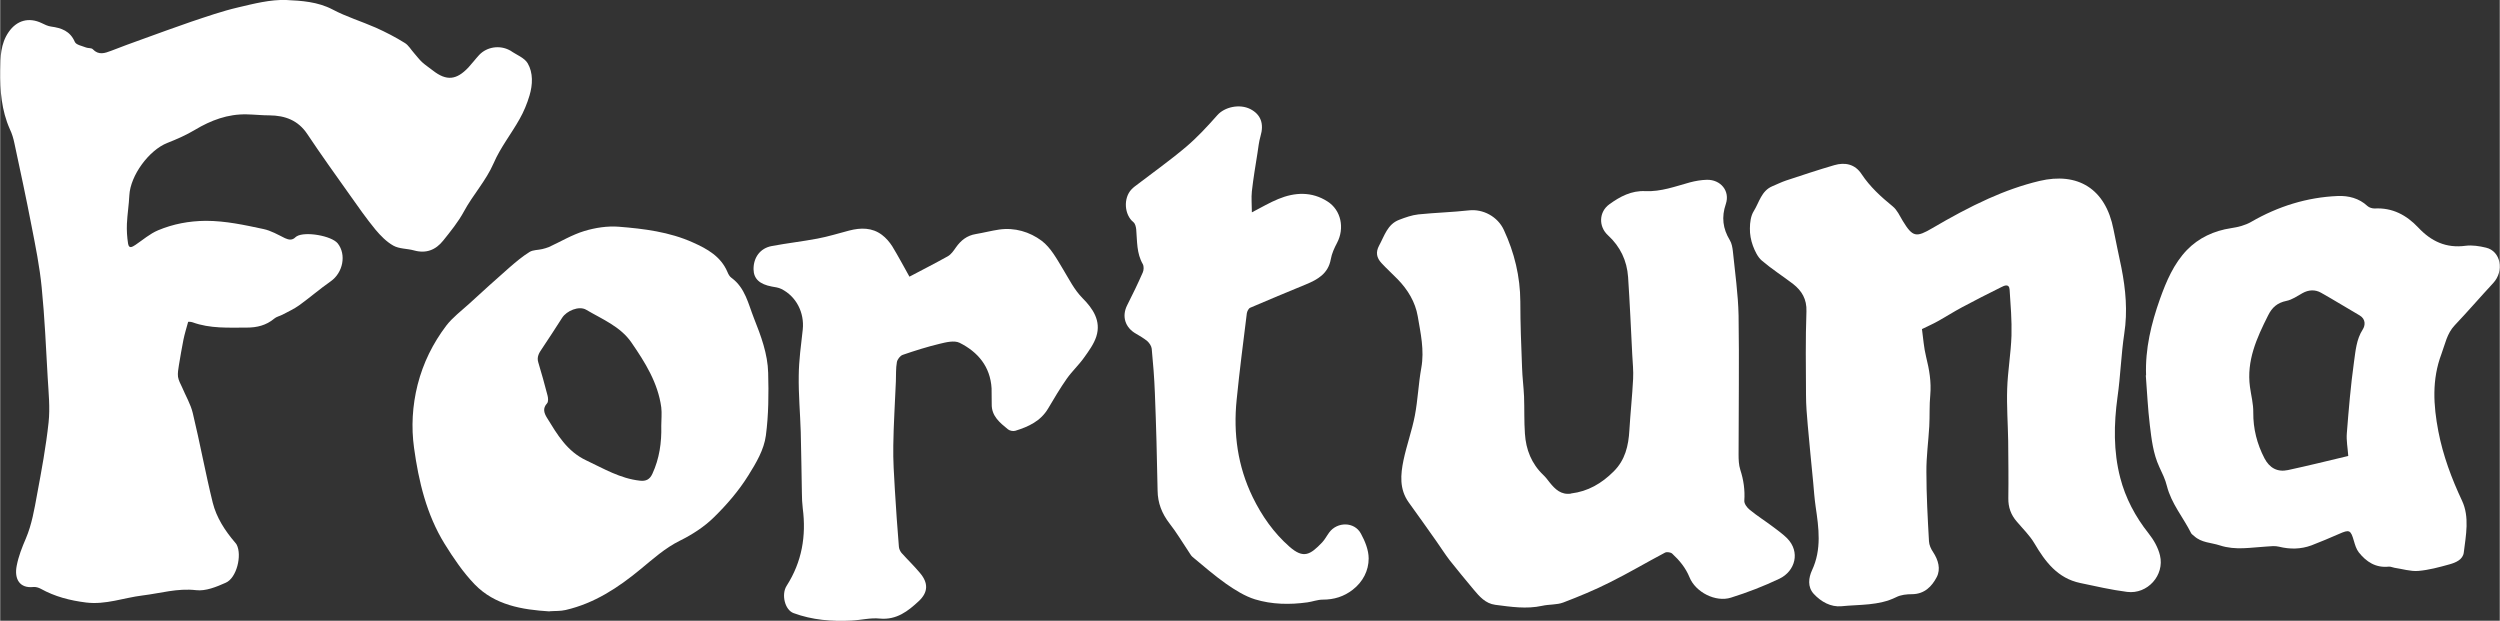
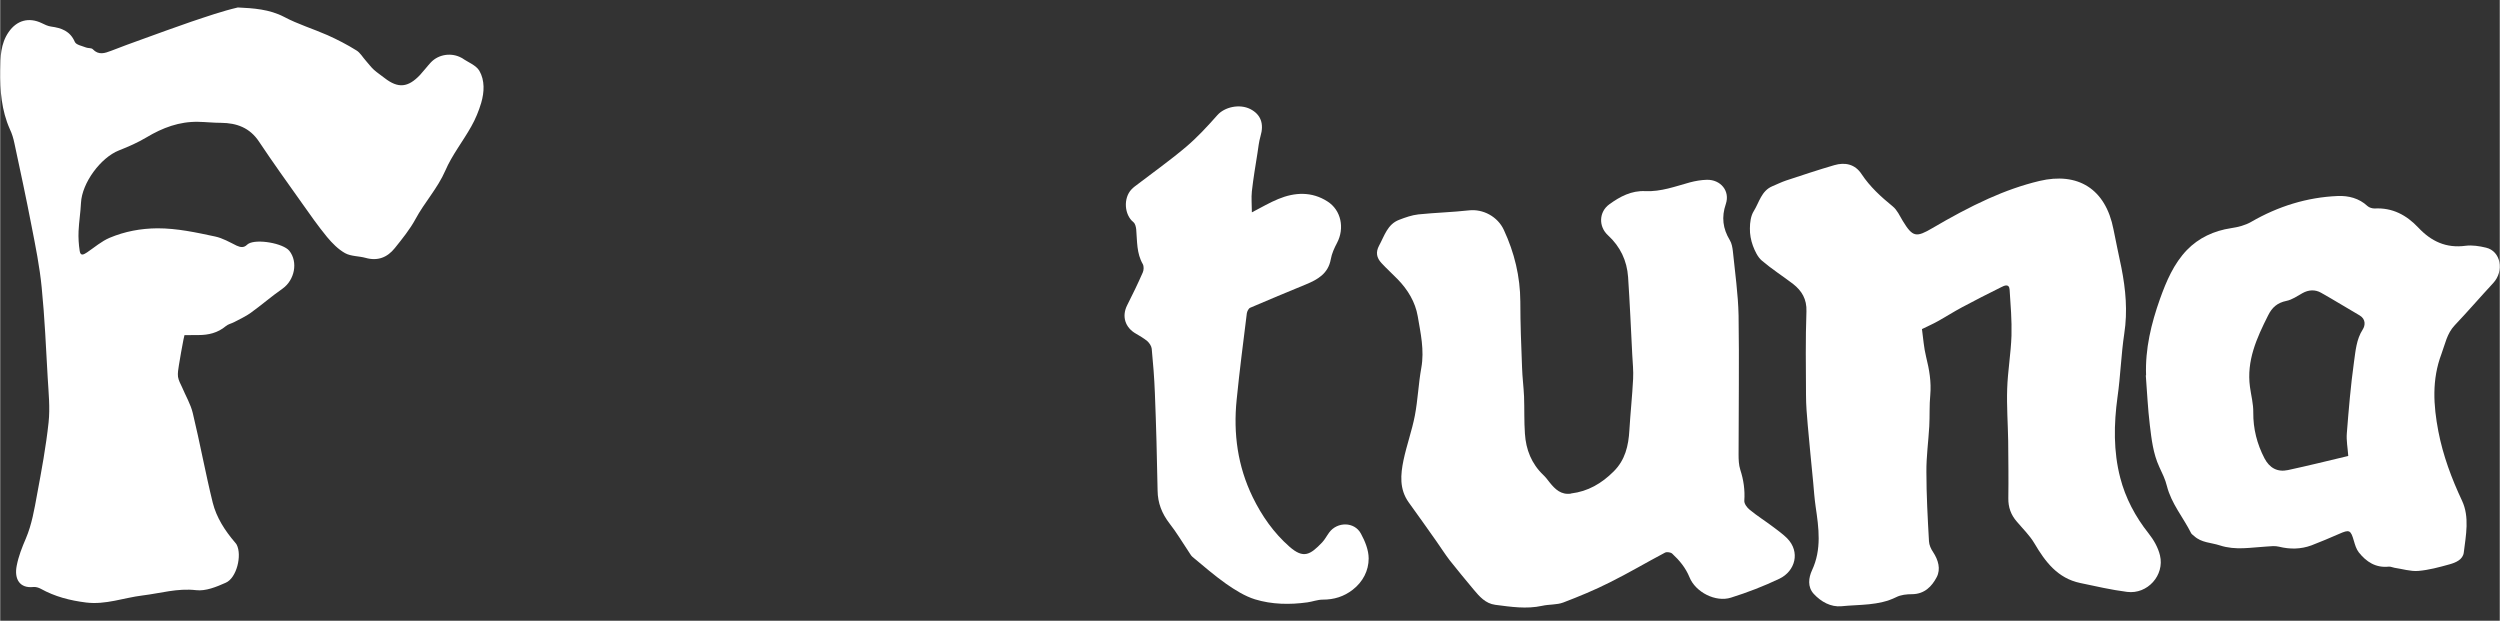
<svg xmlns="http://www.w3.org/2000/svg" id="Layer_1" data-name="Layer 1" width="614.6mm" height="152.6mm" version="1.1" viewBox="0 0 1742 432.6">
  <rect x="0" y="0" width="1742" height="432.6" fill="#333333" stroke="none" />
  <defs>
    <style>
      .cls-1 {
        fill: #fff;
        stroke-width: 0px;
      }

      .cls-2 {
        display: none;
      }
    </style>
  </defs>
  <g class="cls-2">
    <path class="cls-1" d="M-403.9-639.4h139.9l105.6,192.5,105.2-192.5H85.9v289.9H-.2l4.3-223.8-128.6,223.8h-70.4l-126.4-223.8,2.6,223.8h-85.2v-289.9Z" />
    <path class="cls-1" d="M476.1-638.1c44.8,8.3,66.5,31.3,72.6,77.8,1.7,11.7,2.6,35.2,2.6,70.4,0,70-7.4,98.2-32.2,118.6-17.4,14.8-41.7,21.7-83.9,23.5-15.6.9-54.3,1.3-82.6,1.3-69.1,0-104.3-1.3-121.7-4.8-32.2-5.7-50.8-17.8-61.7-39.1-11.3-21.3-13.9-42.6-13.9-106s.9-60.8,6.1-80.4c8.3-30.9,25.2-47.4,57.8-56.9,24.3-7,50.8-8.7,127.3-8.7,83.6,0,109.2.8,129.6,4.3ZM259.7-561.2c-11.7,9.1-15.2,23.5-15.2,65.2s3.5,58.2,14.3,67.4c11.7,9.6,26.1,11.3,92.6,11.3s91.7-2.6,101.7-16.5c8.3-10.4,10.4-25.2,10.4-63.9,0-73-1.3-73.9-110-73.9-64.7,0-82.5,2.2-93.8,10.4Z" />
    <path class="cls-1" d="M935.5-638.1c44.8,8.3,66.5,31.3,72.6,77.8,1.7,11.7,2.6,35.2,2.6,70.4,0,70-7.4,98.2-32.2,118.6-17.4,14.8-41.7,21.7-83.9,23.5-15.6.9-54.3,1.3-82.6,1.3-69.1,0-104.3-1.3-121.7-4.8-32.2-5.7-50.8-17.8-61.7-39.1-11.3-21.3-13.9-42.6-13.9-106s.9-60.8,6.1-80.4c8.3-30.9,25.2-47.4,57.8-56.9,24.3-7,50.8-8.7,127.3-8.7,83.6,0,109.2.8,129.6,4.3ZM719.1-561.2c-11.7,9.1-15.2,23.5-15.2,65.2s3.5,58.2,14.3,67.4c11.7,9.6,26.1,11.3,92.6,11.3s91.7-2.6,101.7-16.5c8.3-10.4,10.4-25.2,10.4-63.9,0-73-1.3-73.9-110-73.9-64.7,0-82.5,2.2-93.8,10.4Z" />
-     <path class="cls-1" d="M1080.2-639.4h140.4l175.6,220.3-2.2-220.3h83.4v289.9h-141.7l-173-218.2,2.2,218.2h-84.7v-289.9h0Z" />
  </g>
  <g>
-     <path class="cls-1" d="M131,224.2c-1.3,4.7-2.5,8.6-3.3,12.5-1.2,6-2.2,12-3.2,18-.4,2.6-.9,5.3-.6,7.9.4,2.5,1.7,4.9,2.8,7.2,2.5,6,6,11.8,7.5,18.1,5,20.7,8.8,41.7,13.9,62.4,2.6,10.4,8.5,19.5,15.5,27.7.4.5.9,1,1.2,1.6,3.8,7.4,0,23.2-7.6,26.5-6.5,2.9-14,6-20.7,5.2-13-1.5-24.9,2.2-37.4,3.7-13.1,1.6-25.6,6.6-39.3,4.9-11.2-1.4-21.7-4.1-31.6-9.6-1.5-.8-3.5-1.4-5.2-1.2-9.3,1-13.4-5.4-11.5-14.9,1.3-6.7,3.7-12.7,6.4-19,4.1-9.6,5.9-20.3,7.8-30.7,3.1-16.6,6.2-33.3,8-50.1,1.1-10.2,0-20.6-.6-30.9-1.2-21-2.1-42.1-4.2-63.1-1.4-14.5-4.3-28.8-7.1-43.1-3.7-19.2-7.8-38.3-11.9-57.4-.7-3.4-1.7-6.8-3.2-9.9C.9,77-.2,63.1,0,49.1c.1-9.2.2-18.6,5.9-26.8,5.6-8.1,14-10.5,23-6.2,2.1,1,4.2,2.1,6.5,2.4,7.3,1,13.3,3.1,16.6,10.7.9,2.1,5.1,2.8,7.8,3.9,1.5.6,3.8.2,4.7,1.2,4.1,4.3,8.3,2.8,12.8,1.1,7.1-2.8,14.3-5.4,21.5-8,11.4-4.1,22.7-8.3,34.1-12.2,10.8-3.6,21.6-7.4,32.7-10C176.7,2.6,188.2-.4,199.3,0c10.7.5,22,1.2,32.3,6.6,9.6,5.1,20.2,8.3,30.2,12.7,6.9,3.1,13.7,6.6,20.1,10.6,2.7,1.6,4.4,4.8,6.6,7.2,1.9,2.1,3.5,4.4,5.6,6.3,2.3,2.1,5,3.8,7.5,5.8,9.4,7.3,16.3,6.7,24.7-2.2,2.6-2.8,4.9-5.9,7.5-8.7,5.5-5.8,14.5-7,21.4-3.2.1,0,.3.2.4.2,4.1,2.9,9.7,4.9,12,8.8,3.9,6.7,3.5,14.9,1.3,22.4-1.7,5.7-4,11.3-6.9,16.4-5.8,10.4-13.4,19.9-18.1,30.8-5.4,12.4-14.5,22.1-20.8,33.8-3.9,7.2-9.2,13.7-14.4,20.2-5.2,6.5-11.9,9.2-20.4,6.8-4.7-1.3-10.2-1-14.3-3.3-4.8-2.7-8.9-6.9-12.5-11.2-6.3-7.7-12-15.8-17.7-23.9-10.1-14.2-20.2-28.3-29.8-42.7-6.4-9.6-15.5-12.9-26.3-13-5.3,0-10.6-.6-15.9-.7-13.2-.3-24.9,4.1-36.1,10.8-6,3.6-12.6,6.5-19.2,9.1-12.8,5-25.8,22.7-26.5,36.5-.3,6.6-1.4,13.2-1.7,19.8-.2,4.6.1,9.3.8,13.8.6,3.9,2.9,2.4,5.1,1,5.2-3.5,10.1-7.8,15.8-10.2,10.5-4.4,21.5-6.5,33.3-6.6,13.8,0,26.9,2.9,40.1,5.7,5.3,1.1,10.2,4,15.1,6.4,2.7,1.2,5,1.6,7.3-.7.2-.2.5-.4.8-.6,5.9-3.6,24.3-.4,28.6,4.9,6.2,7.8,3.7,20.4-4.8,26.4-7.6,5.3-14.6,11.4-22.1,16.8-3.6,2.6-7.7,4.4-11.6,6.5-1.9,1-4.2,1.4-5.8,2.8-5.6,4.7-12.1,6.2-19,6.2-12.7,0-25.6.8-37.9-3.7-1.4-.5-3.2-.3-3.3-.3Z" />
+     <path class="cls-1" d="M131,224.2c-1.3,4.7-2.5,8.6-3.3,12.5-1.2,6-2.2,12-3.2,18-.4,2.6-.9,5.3-.6,7.9.4,2.5,1.7,4.9,2.8,7.2,2.5,6,6,11.8,7.5,18.1,5,20.7,8.8,41.7,13.9,62.4,2.6,10.4,8.5,19.5,15.5,27.7.4.5.9,1,1.2,1.6,3.8,7.4,0,23.2-7.6,26.5-6.5,2.9-14,6-20.7,5.2-13-1.5-24.9,2.2-37.4,3.7-13.1,1.6-25.6,6.6-39.3,4.9-11.2-1.4-21.7-4.1-31.6-9.6-1.5-.8-3.5-1.4-5.2-1.2-9.3,1-13.4-5.4-11.5-14.9,1.3-6.7,3.7-12.7,6.4-19,4.1-9.6,5.9-20.3,7.8-30.7,3.1-16.6,6.2-33.3,8-50.1,1.1-10.2,0-20.6-.6-30.9-1.2-21-2.1-42.1-4.2-63.1-1.4-14.5-4.3-28.8-7.1-43.1-3.7-19.2-7.8-38.3-11.9-57.4-.7-3.4-1.7-6.8-3.2-9.9C.9,77-.2,63.1,0,49.1c.1-9.2.2-18.6,5.9-26.8,5.6-8.1,14-10.5,23-6.2,2.1,1,4.2,2.1,6.5,2.4,7.3,1,13.3,3.1,16.6,10.7.9,2.1,5.1,2.8,7.8,3.9,1.5.6,3.8.2,4.7,1.2,4.1,4.3,8.3,2.8,12.8,1.1,7.1-2.8,14.3-5.4,21.5-8,11.4-4.1,22.7-8.3,34.1-12.2,10.8-3.6,21.6-7.4,32.7-10c10.7.5,22,1.2,32.3,6.6,9.6,5.1,20.2,8.3,30.2,12.7,6.9,3.1,13.7,6.6,20.1,10.6,2.7,1.6,4.4,4.8,6.6,7.2,1.9,2.1,3.5,4.4,5.6,6.3,2.3,2.1,5,3.8,7.5,5.8,9.4,7.3,16.3,6.7,24.7-2.2,2.6-2.8,4.9-5.9,7.5-8.7,5.5-5.8,14.5-7,21.4-3.2.1,0,.3.2.4.2,4.1,2.9,9.7,4.9,12,8.8,3.9,6.7,3.5,14.9,1.3,22.4-1.7,5.7-4,11.3-6.9,16.4-5.8,10.4-13.4,19.9-18.1,30.8-5.4,12.4-14.5,22.1-20.8,33.8-3.9,7.2-9.2,13.7-14.4,20.2-5.2,6.5-11.9,9.2-20.4,6.8-4.7-1.3-10.2-1-14.3-3.3-4.8-2.7-8.9-6.9-12.5-11.2-6.3-7.7-12-15.8-17.7-23.9-10.1-14.2-20.2-28.3-29.8-42.7-6.4-9.6-15.5-12.9-26.3-13-5.3,0-10.6-.6-15.9-.7-13.2-.3-24.9,4.1-36.1,10.8-6,3.6-12.6,6.5-19.2,9.1-12.8,5-25.8,22.7-26.5,36.5-.3,6.6-1.4,13.2-1.7,19.8-.2,4.6.1,9.3.8,13.8.6,3.9,2.9,2.4,5.1,1,5.2-3.5,10.1-7.8,15.8-10.2,10.5-4.4,21.5-6.5,33.3-6.6,13.8,0,26.9,2.9,40.1,5.7,5.3,1.1,10.2,4,15.1,6.4,2.7,1.2,5,1.6,7.3-.7.2-.2.5-.4.8-.6,5.9-3.6,24.3-.4,28.6,4.9,6.2,7.8,3.7,20.4-4.8,26.4-7.6,5.3-14.6,11.4-22.1,16.8-3.6,2.6-7.7,4.4-11.6,6.5-1.9,1-4.2,1.4-5.8,2.8-5.6,4.7-12.1,6.2-19,6.2-12.7,0-25.6.8-37.9-3.7-1.4-.5-3.2-.3-3.3-.3Z" />
    <path class="cls-1" d="M1339.3,229.3c.9,6.4,1.3,13,2.9,19.4,2.2,8.8,3.7,17.4,2.9,26.6-.7,7.2-.3,14.5-.7,21.8-.6,10.6-2.1,21.2-2,31.8,0,16.1.9,32.2,1.8,48.3.1,2.6,1.4,5.4,2.9,7.6,3.6,5.5,5.4,11.8,2.5,17.4-3.4,6.5-8.5,11.8-17.1,11.9-3.8,0-7.9.4-11.2,2.1-12.1,6-25.3,5-38.1,6.3-7.4.7-14.2-3.1-19.3-8.6-4.5-4.9-3.6-11.3-1.2-16.5,6.8-14.6,4.7-29.4,2.5-44.4-.8-5.6-1.2-11.2-1.7-16.8-1.3-13.3-2.6-26.6-3.8-40-.6-6.9-1.2-13.9-1.2-20.8-.1-19.5-.4-38.9.3-58.4.3-8.5-3.2-14.3-9.3-19.1-7.2-5.5-14.9-10.4-21.8-16.3-2.9-2.5-4.8-6.6-6.2-10.3-1.4-3.8-2.2-8.1-2.1-12.1,0-4.1.6-8.8,2.7-12.1,3.8-6.1,5.3-14.1,12.9-17.3,3.2-1.3,6.3-2.9,9.6-4,11.2-3.7,22.3-7.4,33.6-10.7,7.5-2.2,14.5-.7,19,6.2,5.9,8.9,13.5,15.8,21.7,22.5,3.1,2.5,4.9,6.6,7,10.1,7,11.5,9.4,11.7,20.8,5,12.6-7.4,25.6-14.5,39-20.5,11.4-5.1,23.3-9.4,35.5-12.3,26.6-6.3,46.1,5.3,51.6,33.8,1.7,8.9,3.7,17.7,5.5,26.6,3,15.2,4.4,30.4,2,46-2.2,14.6-2.6,29.5-4.7,44.1-2.6,19-2.9,38,1.9,56.4,3.6,14,10.5,27.1,19.8,38.8,3.5,4.4,6.6,9.8,7.9,15.3,3.3,13.8-8.7,27.2-22.9,25.4-11-1.4-21.8-3.9-32.7-6.2-15.7-3.3-24.3-14.7-31.9-27.6-3.3-5.6-8.1-10.2-12.3-15.2-4.1-4.7-6-10-5.9-16.3.2-13.3,0-26.6-.1-39.9-.2-12.1-1.1-24.3-.7-36.3.4-12.4,2.6-24.7,3-37.1.3-10.6-.6-21.3-1.3-32-.3-4.5-3.7-2.9-6-1.7-9.1,4.5-18.1,9.1-27.1,13.9-5.8,3.1-11.4,6.7-17.2,9.9-3.2,1.8-6.5,3.2-10.5,5.2Z" />
    <path class="cls-1" d="M1094.8,343.9c11.7-1.4,21.3-7,29.6-15.3,8.1-8,10.4-18,11-28.8.7-11.9,2-23.8,2.6-35.7.3-5.6-.3-11.3-.6-16.9-.9-18-1.7-36.1-2.9-54.1-.8-11.4-5.4-21.2-14-29.1-6.7-6.1-6.4-16.3.9-21.6,7.4-5.4,15.5-9.7,25.1-9.2,10.9.5,20.9-3.3,31.1-6.1,3.8-1,7.8-1.7,11.8-1.8,9.6-.2,16.3,7.8,13.2,16.9-3.1,9.1-2.1,17.1,2.8,25.2,1.3,2.1,1.8,5,2.1,7.5,1.5,15,3.7,30,4,45,.5,32.2,0,64.5,0,96.7,0,3.6.1,7.4,1.2,10.8,2.3,7.1,3.3,14.1,2.8,21.5-.2,2.1,1.9,4.9,3.8,6.4,5.1,4.2,10.7,7.7,16,11.7,3.4,2.6,7,5.1,10,8.1,9.4,9.5,5.7,22.9-5.3,28.2-10.9,5.2-22.3,9.6-33.8,13.2-10.7,3.4-24.7-3.8-28.9-14.2-2.7-6.6-7-11.8-12.1-16.5-1-.9-3.6-1.3-4.9-.7-12.9,6.8-25.5,14.3-38.6,20.8-10.5,5.3-21.4,9.8-32.4,14-4.5,1.7-9.9,1.2-14.7,2.3-11,2.4-21.8.7-32.7-.7-6.8-.9-11-5.8-15.1-10.7-5.6-6.8-11.2-13.4-16.6-20.3-3.3-4.3-6.2-8.9-9.3-13.3-6.4-9.1-12.8-18.1-19.3-27.1-6.6-9.2-5.7-19.4-3.6-29.5,2.2-10.4,5.9-20.6,7.9-31,2.1-11,2.5-22.3,4.5-33.3,2.2-12.3-.5-24.1-2.5-35.9-1.7-9.9-6.9-18.5-14-25.8-3.7-3.8-7.7-7.4-11.3-11.3-3.3-3.6-4.2-7.4-1.6-12.2,3.7-6.8,5.8-14.8,13.9-17.9,4.4-1.7,8.9-3.3,13.5-3.8,11.7-1.2,23.5-1.5,35.2-2.8,9.8-1.1,20,4.3,24.3,13.6,7.4,15.9,11.4,32.5,11.5,50,0,15.3.6,30.5,1.2,45.8.2,6.8,1.1,13.6,1.4,20.4.3,8.6,0,17.3.6,25.8.7,11.1,4.6,21,12.8,28.8,1.7,1.6,3.1,3.5,4.5,5.3,3.8,4.7,7.9,8.7,14.8,7.7Z" />
-     <path class="cls-1" d="M382.8,426.1c-19.3-1.2-38.1-4.4-52.1-18.8-8.1-8.4-14.8-18.3-21-28.3-12.6-20.4-18.1-43.6-21.3-66.9-2-14.4-1.2-29.3,2.5-44,3.9-15.3,10.7-28.9,20-41.2,4.4-5.7,10.4-10.2,15.8-15.1,9.3-8.5,18.6-17,28.1-25.3,4.5-3.9,9.1-7.8,14.1-10.9,2.4-1.5,5.9-1.3,8.8-2,1.6-.4,3.1-.8,4.6-1.4,8.3-3.8,16.2-8.6,24.8-11.2,7.6-2.3,16-3.6,23.9-3,17.6,1.4,35.4,3.6,51.8,11,9.9,4.4,19.4,9.7,24,20.5.6,1.5,1.5,3.2,2.8,4.1,9.6,7,11.7,18.1,15.7,28.2,4.9,12.3,9.6,24.9,9.9,38.1.4,14.5.3,29.3-1.6,43.6-1.3,9.9-6.7,19-12.2,27.8-6.8,10.9-15.1,20.5-24.1,29.3-6.7,6.6-15.1,12-23.6,16.2-10.5,5.2-18.8,12.8-27.6,20-15.5,12.8-32.1,23.7-52,28.3-3.7.9-7.6.6-11.4.9ZM460.7,296.8c0-4.3.5-8.7,0-12.9-2.3-17.1-11.3-31.4-20.8-45.2-7.6-11.1-20.3-16.2-31.5-22.8-5-3-13.7.7-16.8,5.6-4.6,7.3-9.4,14.5-14.1,21.6-2,2.9-3.7,5.7-2.5,9.5,2.3,7.6,4.4,15.2,6.4,22.9.5,1.8.7,4.5-.3,5.6-3.2,3.5-2.1,6.7-.1,10,7.2,11.7,14,23.5,27.5,29.8,12.1,5.7,23.6,12.6,37.3,14.1,4.3.5,6.9-.9,8.7-4.8,4.9-10.6,6.5-21.8,6.2-33.4Z" />
    <path class="cls-1" d="M1495.5,261.6c-.7-18.5,3.6-36.1,9.7-53.3,4.4-12.3,9.6-24.5,18.7-34,8.2-8.5,18.9-13.5,30.9-15.3,4.8-.7,9.9-2,14-4.4,18.7-10.8,38.8-17.1,60.3-18,7.4-.3,14.8,1.5,20.7,7,1.2,1.1,3.3,1.7,4.9,1.7,12.5-.7,22.3,4.6,30.5,13.3,9,9.6,19.4,14.5,32.9,12.7,4.7-.6,9.7.2,14.3,1.3,10.3,2.4,12.9,16.2,5,24.7-9,9.7-17.7,19.8-26.8,29.4-5.5,5.8-6.7,13.2-9.3,20.1-6.7,17.8-5.6,35.6-2.1,53.9,3.3,17,9.2,32.7,16.5,48.3,5.3,11.3,2.7,24,1.2,36.1-.6,4.9-5.6,7-9.9,8.2-7.2,2-14.5,4-21.9,4.6-5.4.4-11-1.4-16.5-2.2-1.3-.2-2.6-.9-3.9-.8-9.1,1-15.7-3.3-21-10-1.7-2.2-2.6-5.2-3.4-8-2.2-7.6-3.1-8-10.3-4.8-6.4,2.8-12.8,5.5-19.3,8-7.4,2.7-14.9,2.8-22.6.9-2.7-.7-5.8-.3-8.7-.1-10.8.6-21.5,2.8-32.5-.8-6.1-2-12.8-1.8-17.9-6.5-.7-.7-1.7-1.2-2.1-2-5.5-11-13.8-20.6-16.9-32.9-1.1-4.6-3.3-9-5.3-13.3-4.3-9.3-5.4-19.3-6.6-29.2-1.4-11.5-1.9-23.1-2.8-34.6ZM1636.4,317.7c-.4-5.6-1.4-10.7-1-15.7,1.3-16.6,2.7-33.3,5-49.8,1.1-7.6,1.6-15.6,6.1-22.6,1.8-2.8,2.2-7.2-2.2-9.8-9-5.2-17.8-10.7-26.9-15.8-4.1-2.3-8.6-2.1-12.9.3-3.6,2-7.2,4.6-11.2,5.4-6.3,1.3-10,4.5-12.8,10.2-7.9,15.7-15.1,31.5-12.6,49.8.8,5.9,2.4,11.8,2.3,17.7-.1,11.4,2.6,22,7.8,32,3.5,6.7,9,9.8,16.4,8.2,13.9-3,27.7-6.4,41.9-9.8Z" />
-     <path class="cls-1" d="M633.5,192.9c9.1-4.8,18.1-9.4,26.9-14.3,2.3-1.3,4-3.8,5.6-6.1,3.5-5,7.8-8.4,14-9.4,5.4-.9,10.7-2.3,16.1-3.1,10.9-1.6,21.4,1.6,29.7,7.8,6.4,4.8,10.7,12.9,15,20,4.2,6.9,7.6,14,13.5,20,7.1,7.1,13.1,15.8,9.6,26.7-1.7,5.3-5.3,10.2-8.6,14.8-3.6,5.1-8.3,9.4-11.9,14.5-4.7,6.7-8.9,13.8-13.1,20.9-5.2,8.8-13.7,12.7-22.8,15.5-1.5.5-4,0-5.2-1-5.6-4.6-11.5-9.2-11.3-17.6,0-3.7,0-7.3-.1-11-.9-15.1-9.5-25.3-22.3-31.7-3.7-1.8-9.4-.4-13.9.7-8.7,2.1-17.3,4.8-25.7,7.7-1.8.6-3.8,3.2-4.1,5.1-.8,4.4-.5,8.9-.7,13.4-.6,14.9-1.6,29.8-1.8,44.7-.2,10.3.5,20.6,1.1,30.9.8,13.2,1.7,26.4,2.8,39.6.1,1.5.9,3.2,1.8,4.3,4.2,4.7,8.8,9.1,12.8,13.9,6,7,5.9,13.5-.7,19.7-7.5,7-15.5,13.3-27.2,12.2-6.5-.7-13.2,1.1-19.8,1.4-13.7.7-27.3-.4-40.3-5.2-6.1-2.2-8.7-13.1-4.8-19.1,10.6-16.6,13.7-34.6,11.2-53.9-.4-3.5-.6-7-.6-10.4-.3-14.3-.4-28.5-.8-42.8-.4-13.1-1.6-26.2-1.4-39.3.1-10.7,1.6-21.5,2.8-32.2,1.2-11.7-4.5-23-14.9-28.2-2-1-4.4-1.3-6.7-1.7-8.5-1.6-12.6-5.4-12.7-12-.1-8.2,4.6-14.7,12.6-16.2,10.6-2,21.3-3.2,31.9-5.2,7.5-1.4,14.8-3.7,22.1-5.6,8.1-2.1,16-2.2,22.9,3,2.8,2.1,5.3,5,7.2,8,4.2,6.9,8,14.1,12.1,21.4Z" />
    <path class="cls-1" d="M872.1,148.1c6.8-3.5,12.5-6.9,18.6-9.4,11.6-4.8,23.4-5.3,34.3,1.7,9.6,6.1,12,18.7,6.7,28.8-1.9,3.6-3.7,7.5-4.4,11.5-1.8,10-9.1,14.1-17.3,17.5-13,5.4-26,10.7-38.9,16.3-1.1.5-2.1,2.5-2.3,3.8-2.5,20.1-5.1,40.2-7.1,60.3-2.4,23.6.7,46.3,11.2,67.9,6.4,13.1,14.6,24.8,25.6,34.5,9.8,8.6,14.5,5.7,22.8-3,1.9-2,3.2-4.6,4.9-6.9,5.6-7.6,17.6-7.6,22.1.8,2.9,5.3,5.4,11.5,5.4,17.3,0,8.5-4,16.3-11.1,21.8-6.2,4.8-13,6.9-20.9,6.9-3.6,0-7.1,1.4-10.7,1.9-12.3,1.7-24.7,1.5-36.5-2.1-7.1-2.2-13.9-6.5-20.1-10.8-8.2-5.8-15.8-12.4-23.5-18.8-1.2-1-1.9-2.7-2.9-4-4.3-6.4-8.3-13.2-13.1-19.3-5.3-6.9-8.2-14.2-8.3-22.9-.4-22.7-1-45.4-1.9-68.1-.4-10.3-1.2-20.6-2.2-30.8-.2-1.8-1.6-3.9-3-5.2-2.4-2-5.2-3.6-7.9-5.2-7.7-4.3-10.1-12.2-6.2-19.9,3.8-7.5,7.5-15.1,10.9-22.9.7-1.6.8-4.2,0-5.7-4.4-7.6-3.9-16-4.6-24.2-.2-1.8-.7-4.1-2-5.1-6.3-5.1-7.1-16.7-1.3-22.8.7-.7,1.4-1.4,2.2-2,12-9.2,24.3-17.9,35.8-27.6,7.9-6.7,15-14.4,21.9-22.2,5-5.6,15.3-8,22.9-4.2,7.4,3.8,9.7,10.3,7.1,19-1.1,3.8-1.5,7.8-2.1,11.7-1.4,8.8-2.9,17.7-3.9,26.6-.5,4.6,0,9.2,0,14.8Z" />
  </g>
</svg>